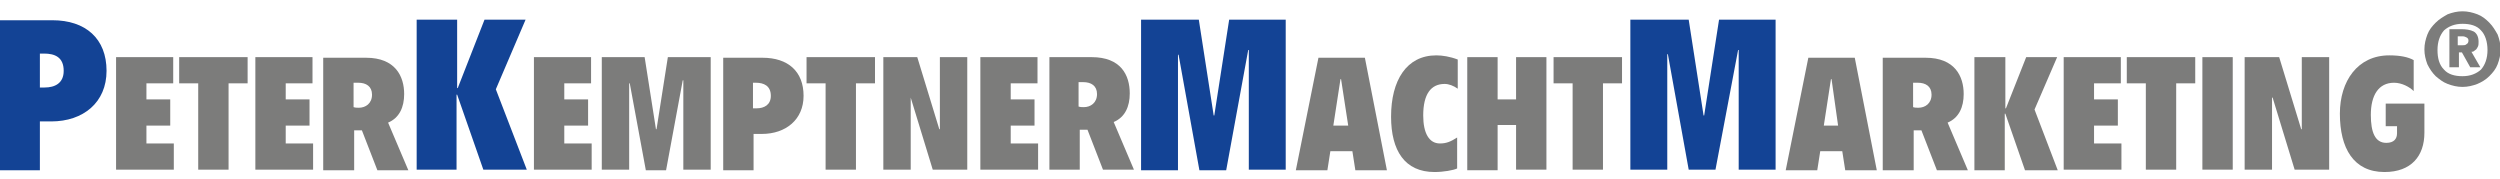
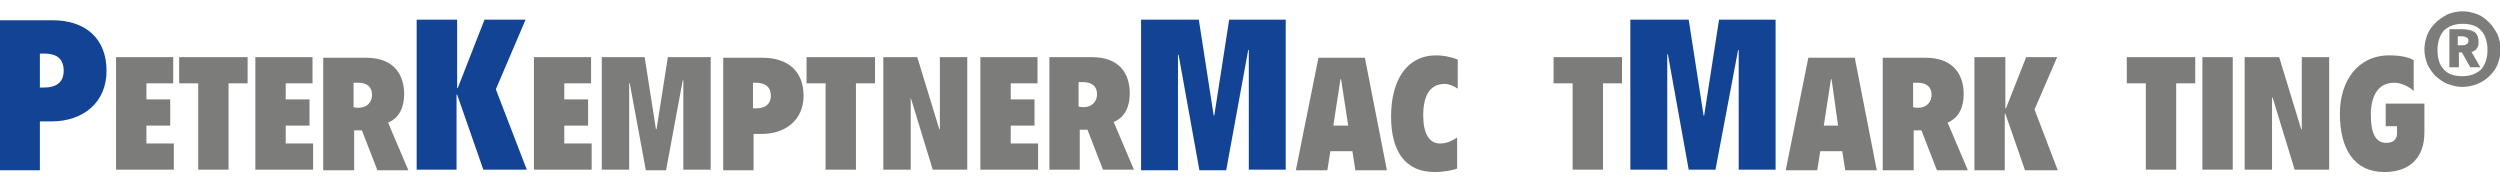
<svg xmlns="http://www.w3.org/2000/svg" version="1.1" id="Ebene_1" x="0px" y="0px" viewBox="0 0 420 30" enable-background="new 0 0 420 30" xml:space="preserve">
  <g>
    <g>
      <path fill="#134395" d="M6.7,9h0.7c1.8,0,3.3,0.6,3.3,2.9c0,2.1-1.5,2.8-3.2,2.8H6.7V9z M0,28.6h6.7v-8.2h1.9    c5.4,0,9.3-3.2,9.3-8.5c0-5.4-3.5-8.5-9.1-8.5H0V28.6z" />
      <path fill="#7C7C7B" d="M19.5,9.6h9.6V14h-4.5v2.7h4v4.4h-4v3h4.6v4.4h-9.7V9.6z" />
      <path fill="#7C7C7B" d="M33.3,14h-3.2V9.6h11.5V14h-3.2v14.5h-5.1V14z" />
      <path fill="#7C7C7B" d="M42.9,9.6h9.6V14H48v2.7h4v4.4h-4v3h4.6v4.4h-9.7V9.6z" />
      <path fill="#7C7C7B" d="M59.4,13.9h0.8c1.3,0,2.3,0.6,2.3,2c0,1.5-1.1,2.2-2.2,2.2c-0.3,0-0.6,0-0.9-0.1V13.9z M54.4,28.6h5.1    v-6.7h1.3l2.6,6.7h5.2l-3.4-8c1.9-0.8,2.7-2.6,2.7-4.8c0-3-1.5-6.1-6.4-6.1h-7.2V28.6z" />
      <path fill="#134395" d="M70.1,3.3h6.7v11.5h0.1l4.5-11.5h6.9l-5,11.7l5.2,13.5h-7.3l-4.4-12.6h-0.1v12.6h-6.7V3.3z" />
      <path fill="#7C7C7B" d="M89.7,9.6h9.6V14h-4.5v2.7h4v4.4h-4v3h4.6v4.4h-9.7V9.6z" />
      <path fill="#7C7C7B" d="M101.1,9.6h7.2l1.9,12.1h0.1l1.9-12.1h7.2v18.9h-4.6V13.5h-0.1l-2.8,15.1h-3.4L105.8,14h0h-0.1v14.5h-4.6    V9.6z" />
      <path fill="#7C7C7B" d="M126.5,13.9h0.5c1.3,0,2.5,0.5,2.5,2.2c0,1.5-1.1,2.1-2.4,2.1h-0.6V13.9z M121.5,28.6h5.1v-6.1h1.4    c4,0,7-2.4,7-6.4c0-4.1-2.6-6.4-6.9-6.4h-6.6V28.6z" />
      <path fill="#7C7C7B" d="M138.7,14h-3.2V9.6H147V14h-3.2v14.5h-5.1V14z" />
      <path fill="#7C7C7B" d="M148.3,9.6h5.8l3.7,12.1h0.1V9.6h4.6v18.9h-5.8L153,16.4H153v12.1h-4.6V9.6z" />
      <path fill="#7C7C7B" d="M164.7,9.6h9.6V14h-4.5v2.7h4v4.4h-4v3h4.6v4.4h-9.7V9.6z" />
      <path fill="#7C7C7B" d="M176.2,9.6h7.2c4.9,0,6.4,3,6.4,6.1c0,2.2-0.8,4-2.7,4.8l3.4,8h-5.2l-2.6-6.7h-1.3v6.7h-5.1V9.6z     M181.2,17.9c0.3,0.1,0.6,0.1,0.9,0.1c1.1,0,2.2-0.7,2.2-2.2c0-1.4-1-2-2.3-2h-0.8V17.9z" />
      <path fill="#134395" d="M191.9,3.3h9.5l2.5,16.1h0.1l2.5-16.1h9.5v25.2h-6.2V8.4h-0.1L206,28.6h-4.5l-3.5-19.4h0h-0.1v19.4h-6.2    V3.3z" />
      <path fill="#7C7C7B" d="M226.5,21.1H224l1.2-7.8h0.1L226.5,21.1z M217.7,28.6h5.3l0.5-3.2h3.7l0.5,3.2h5.3l-3.7-18.9h-7.8    L217.7,28.6z" />
      <path fill="#7C7C7B" d="M244.8,28.3c-0.6,0.3-2.3,0.6-3.8,0.6c-5,0-7.3-3.6-7.3-9.3c0-6.1,2.6-10.3,7.6-10.3c1,0,2.3,0.2,3.6,0.7    v4.9c-0.7-0.5-1.5-0.8-2.2-0.8c-2.3,0-3.6,1.7-3.6,5.3c0,3,1,4.7,2.8,4.7c1.1,0,1.8-0.3,2.9-1V28.3z" />
-       <path fill="#7C7C7B" d="M246.5,9.6h5.1v7.1h3.1V9.6h5.1v18.9h-5.1V21h-3.1v7.6h-5.1V9.6z" />
      <path fill="#7C7C7B" d="M264.2,14H261V9.6h11.5V14h-3.2v14.5h-5.1V14z" />
      <path fill="#134395" d="M274.2,3.3h9.5l2.5,16.1h0.1l2.5-16.1h9.5v25.2h-6.2V8.4h-0.1l-3.8,20.1h-4.5l-3.5-19.4h0h-0.1v19.4h-6.2    V3.3z" />
      <path fill="#7C7C7B" d="M308.8,21.1h-2.4l1.2-7.8h0.1L308.8,21.1z M300,28.6h5.3l0.5-3.2h3.7l0.5,3.2h5.3l-3.7-18.9h-7.8L300,28.6    z" />
      <path fill="#7C7C7B" d="M321.4,13.9h0.8c1.3,0,2.3,0.6,2.3,2c0,1.5-1.1,2.2-2.2,2.2c-0.3,0-0.6,0-0.9-0.1V13.9z M316.4,28.6h5.1    v-6.7h1.3l2.6,6.7h5.2l-3.4-8c1.9-0.8,2.7-2.6,2.7-4.8c0-3-1.5-6.1-6.4-6.1h-7.2V28.6z" />
      <path fill="#7C7C7B" d="M331.8,9.6h5.1v8.6h0.1l3.4-8.6h5.2l-3.8,8.8l3.9,10.2h-5.5l-3.3-9.5h-0.1v9.5h-5.1V9.6z" />
-       <path fill="#7C7C7B" d="M346.7,9.6h9.6V14h-4.5v2.7h4v4.4h-4v3h4.6v4.4h-9.7V9.6z" />
      <path fill="#7C7C7B" d="M360.5,14h-3.2V9.6h11.5V14h-3.2v14.5h-5.1V14z" />
      <path fill="#7C7C7B" d="M370,9.6h5.1v18.9H370V9.6z" />
      <path fill="#7C7C7B" d="M377.1,9.6h5.8l3.7,12.1h0.1V9.6h4.6v18.9h-5.8l-3.7-12.1h-0.1v12.1h-4.6V9.6z" />
      <path fill="#7C7C7B" d="M400.8,17.4h6.5v4.9c0,3.9-2.2,6.6-6.7,6.6c-5.2,0-7.5-4-7.5-9.8c0-5.5,3-9.8,8.3-9.8    c1.9,0,3.2,0.3,4.1,0.8v5.2c-0.7-0.7-2-1.4-3.3-1.4c-2.6,0-3.9,2.1-3.9,5.4c0,2.9,0.7,4.7,2.6,4.7c1.3,0,1.8-0.7,1.8-1.6v-1.2    h-1.9V17.4z" />
    </g>
    <g>
      <path fill="#7C7C7B" d="M407.8,5.8c0.3-0.8,0.8-1.4,1.4-2c0.6-0.6,1.3-1,2-1.4c0.8-0.3,1.6-0.5,2.5-0.5c0.9,0,1.7,0.2,2.5,0.5    c0.8,0.3,1.4,0.8,2,1.4c0.6,0.6,1,1.3,1.4,2c0.3,0.8,0.5,1.6,0.5,2.5c0,0.9-0.2,1.7-0.5,2.5c-0.3,0.8-0.8,1.4-1.4,2    c-0.6,0.6-1.3,1-2,1.3c-0.8,0.3-1.6,0.5-2.5,0.5c-0.9,0-1.7-0.2-2.5-0.5c-0.8-0.3-1.4-0.8-2-1.3c-0.6-0.6-1-1.2-1.4-2    c-0.3-0.8-0.5-1.6-0.5-2.5C407.3,7.4,407.5,6.6,407.8,5.8z M410.6,11.7c0.7,0.8,1.8,1.1,3.1,1.1s2.3-0.4,3.1-1.1    c0.7-0.8,1.1-1.9,1.1-3.3s-0.4-2.6-1.1-3.3c-0.7-0.8-1.8-1.1-3.1-1.1s-2.3,0.4-3.1,1.1c-0.7,0.8-1.1,1.9-1.1,3.3    S409.8,10.9,410.6,11.7z M413.4,4.9c0.9,0,1.6,0.1,2.2,0.4c0.5,0.3,0.8,0.9,0.8,1.7c0,0.3,0,0.6-0.1,0.8c-0.1,0.2-0.2,0.4-0.3,0.5    c-0.1,0.1-0.3,0.2-0.4,0.3c-0.1,0.1-0.3,0.1-0.4,0.1l1.5,2.6h-1.7l-1.4-2.5h-0.5v2.5h-1.6V4.9H413.4z M414.4,7.4    c0.2-0.1,0.3-0.3,0.3-0.6c0-0.2-0.1-0.4-0.3-0.5c-0.2-0.1-0.4-0.2-0.7-0.2h-0.8v1.5h0.8C414,7.6,414.2,7.6,414.4,7.4z" />
    </g>
  </g>
</svg>